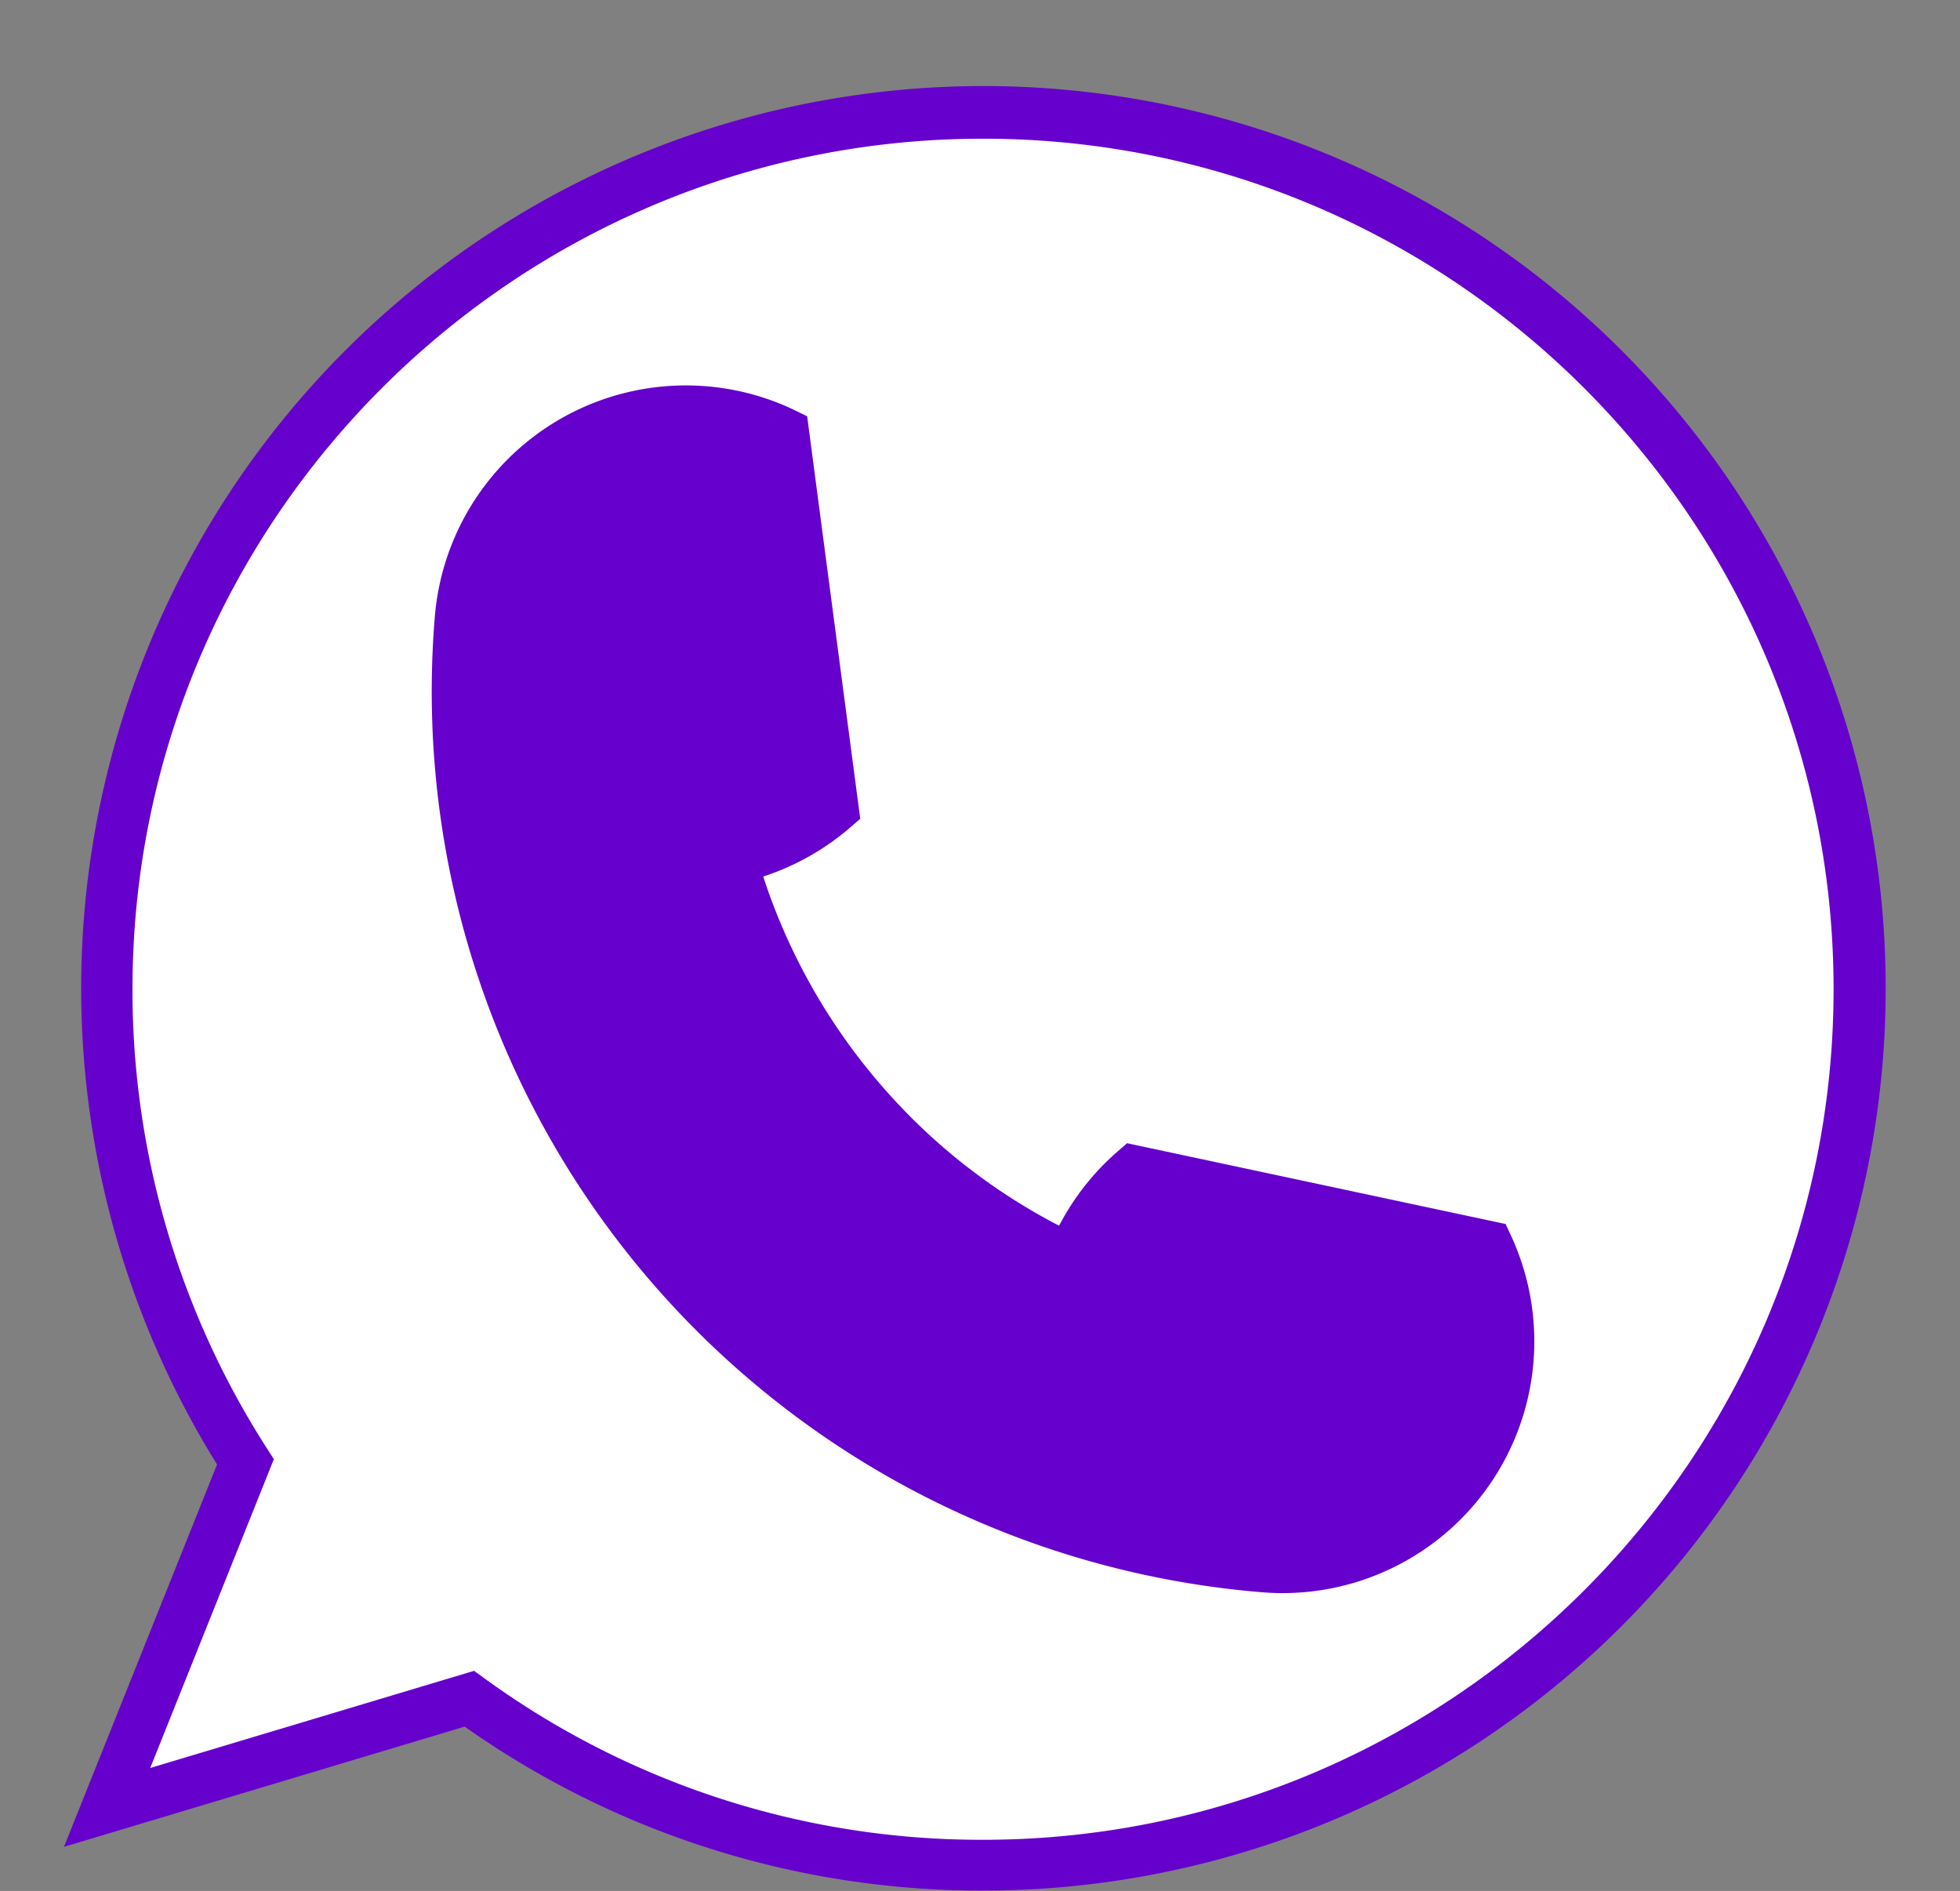
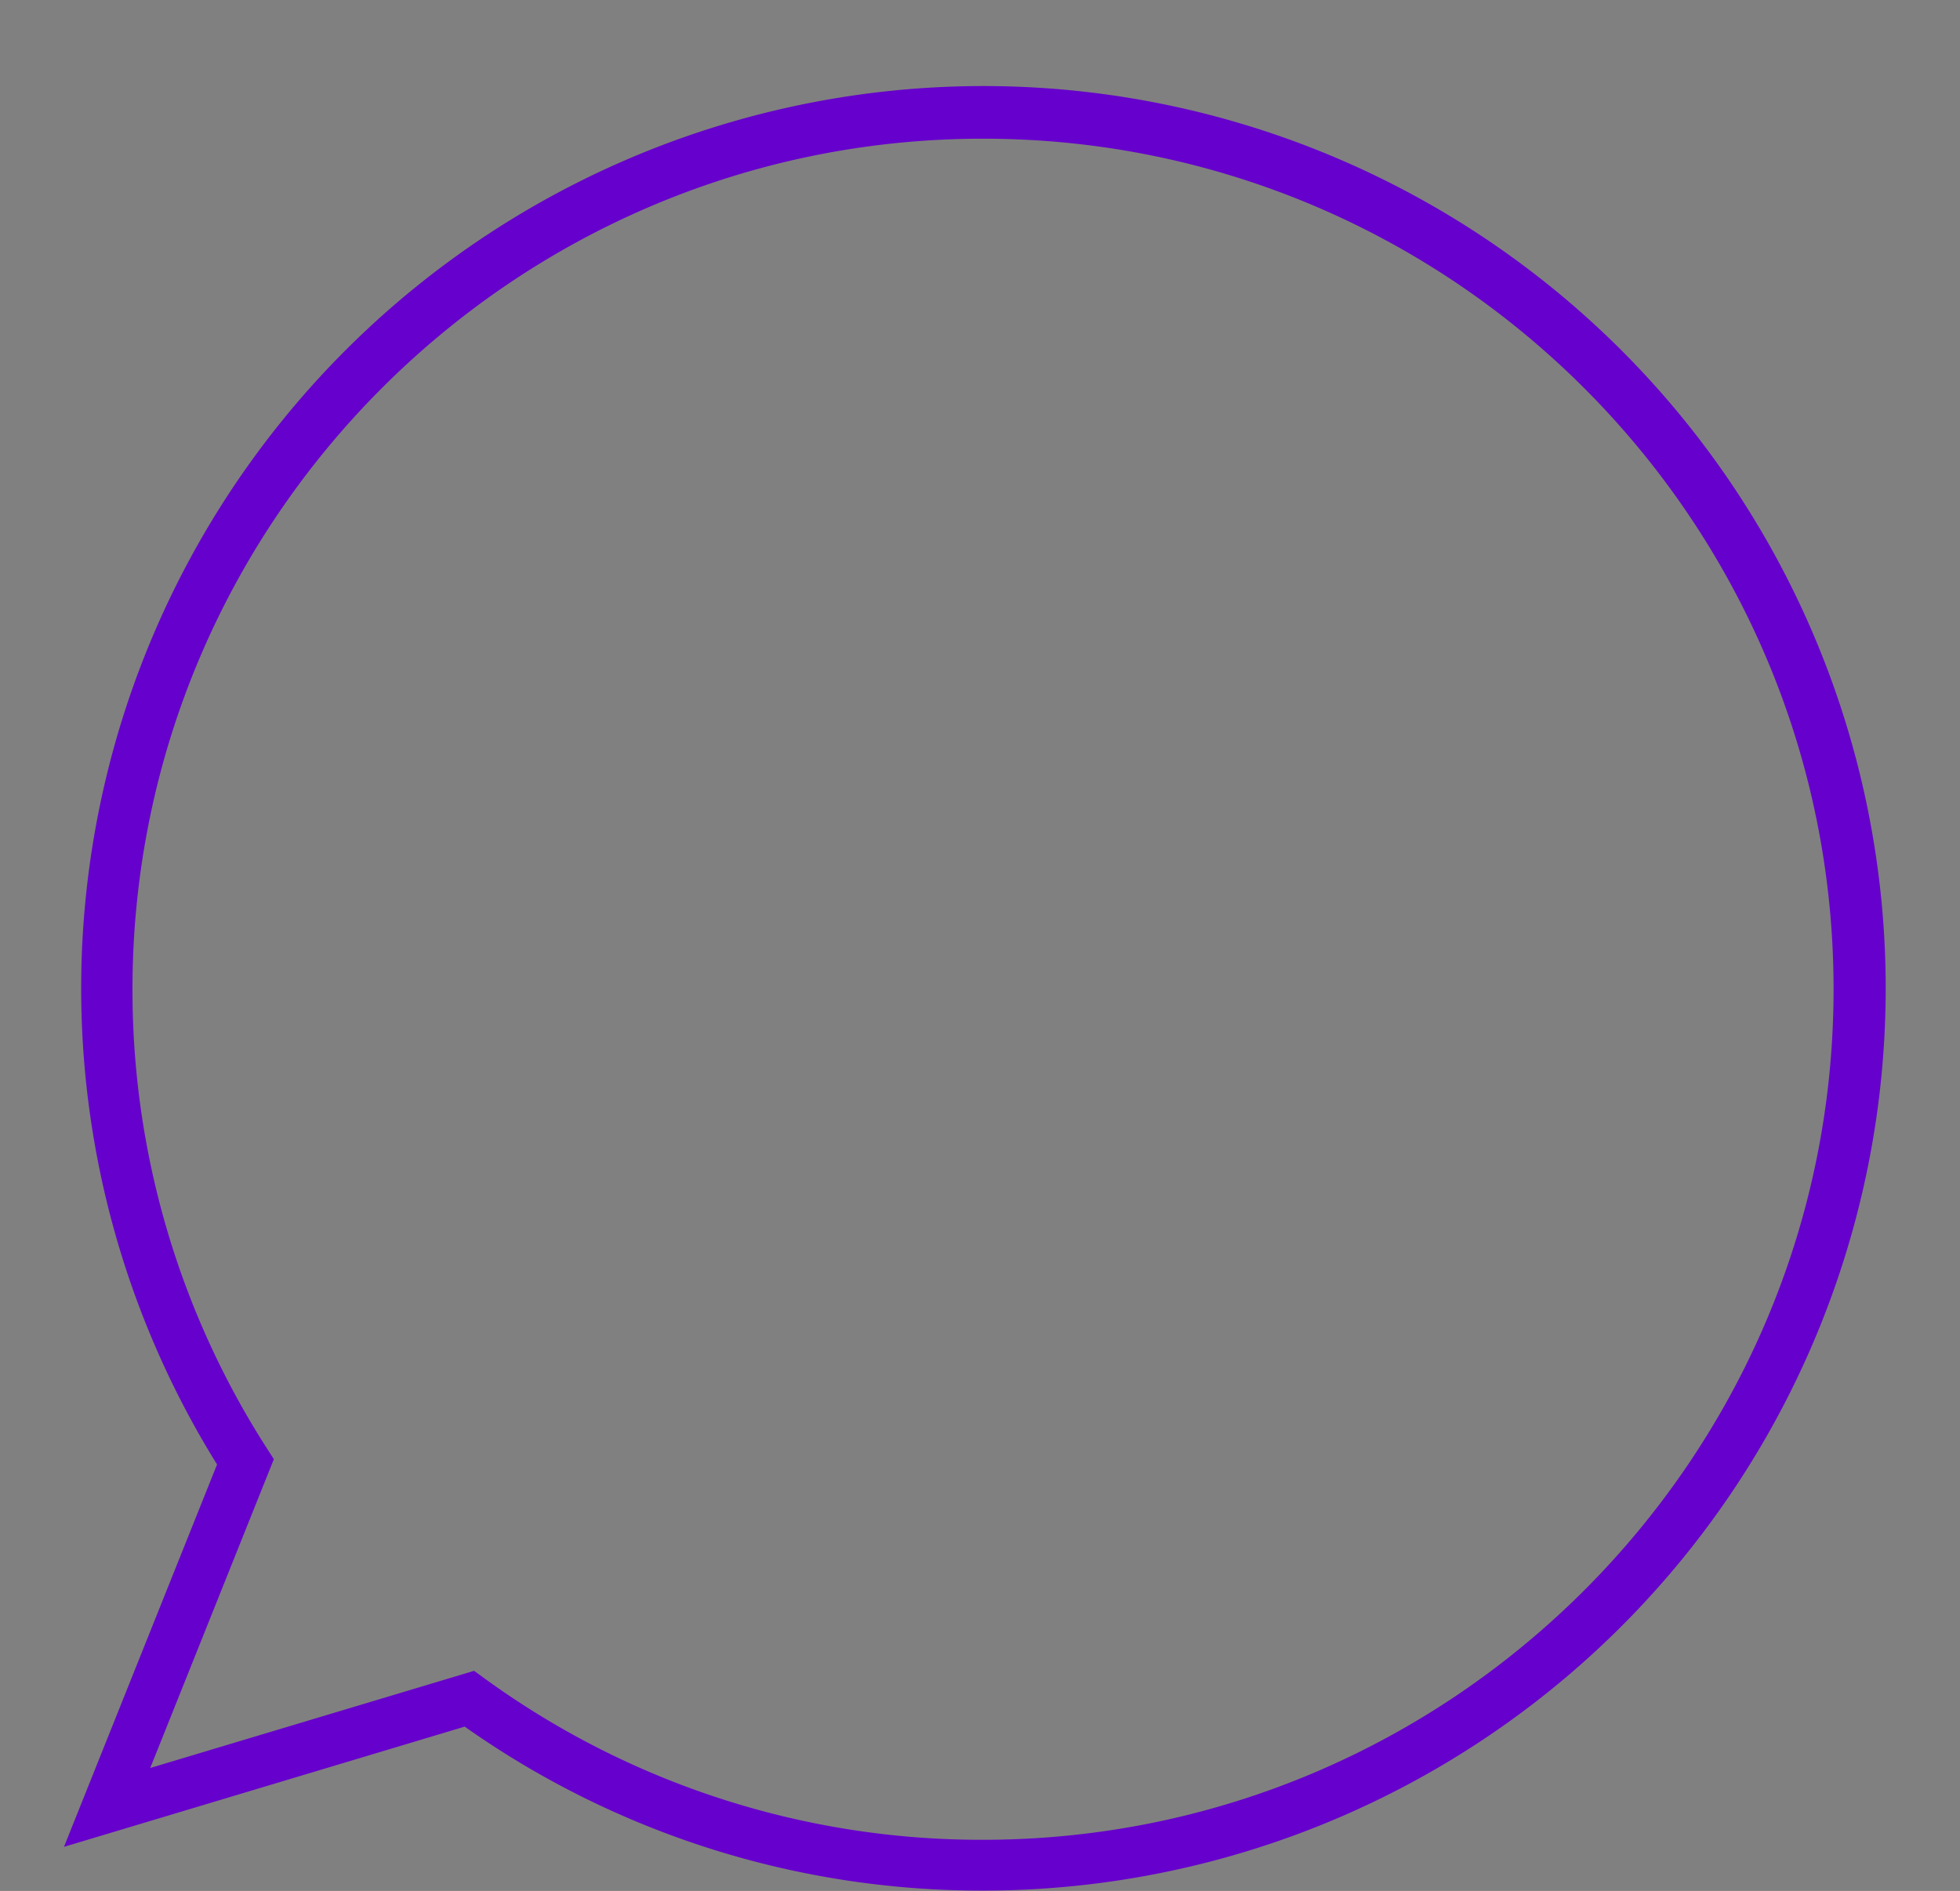
<svg xmlns="http://www.w3.org/2000/svg" data-name="Layer 1" fill="#000000" height="745.1" preserveAspectRatio="xMidYMid meet" version="1" viewBox="666.3 608.6 772.3 745.1" width="772.3" zoomAndPan="magnify">
  <rect x="666.3" y="608.6" width="772.3" height="745.1" fill="#808080" stroke="none" />
  <g id="change1_1">
-     <path d="M1053.647,653.253C863.028,653.253,708.5,807.78,708.5,998.4a343.52,343.52,0,0,0,54.505,186.226l-20.784,51.921L708.5,1320.784l86.909-26.074,55.825-16.748a343.557,343.557,0,0,0,202.412,65.582c190.618,0,345.145-154.526,345.145-345.145S1244.265,653.253,1053.647,653.253Z" fill="#ffffff" />
-   </g>
+     </g>
  <g id="change2_1">
    <path d="M1053.646,1353.544a352.481,352.481,0,0,1-204.236-64.6l-157.9,47.372,60.314-150.672a355.517,355.517,0,1,1,301.822,167.9ZM853.1,1266.962l4,2.9a332.66,332.66,0,0,0,196.54,63.677c184.8,0,335.146-150.346,335.146-335.146s-150.346-335.144-335.146-335.144S718.5,813.6,718.5,998.4a333.978,333.978,0,0,0,52.919,180.824l2.785,4.336-48.712,121.687Z" fill="#6600cc" />
  </g>
  <g id="change2_2">
-     <path d="M943.806,770.767a89.1,89.1,0,0,1,24.738,5.637c2.243.865,4.446,1.817,6.587,2.861L994.64,927.2a88.971,88.971,0,0,1-40.168,19.773,247.484,247.484,0,0,0,56.091,100.982v.025h.025a246.983,246.983,0,0,0,77.895,57.123,89,89,0,0,1,24.716-35.213l139.387,29.753a88.877,88.877,0,0,1,7.977,44.862,89.153,89.153,0,0,1-96.191,81.526C973.7,1210.3,831.875,1042.972,847.615,852.293A89.155,89.155,0,0,1,943.806,770.767Z" fill="#6600cc" />
-   </g>
+     </g>
  <g id="change2_3">
-     <path d="M1171.874,1236.341q-4.146,0-8.326-.345a356.122,356.122,0,0,1-325.9-384.525,99.244,99.244,0,0,1,134.489-84.4c2.545.981,5.026,2.059,7.375,3.2l4.83,2.355,20.918,158.617-4.094,3.527a99.339,99.339,0,0,1-34.142,19.208,238.761,238.761,0,0,0,50.909,87.211l.027.031a235.778,235.778,0,0,0,65.662,50.352,99.545,99.545,0,0,1,23.016-29.236l3.766-3.273,149.14,31.835,2.105,4.516a99.174,99.174,0,0,1-89.776,140.923ZM936.339,780.458a79.167,79.167,0,0,0-78.757,72.656,336.413,336.413,0,0,0,307.611,362.95,79.2,79.2,0,0,0,84.057-94.856,77.775,77.775,0,0,0-3.81-12.866l-129.265-27.593a79.274,79.274,0,0,0-18.361,27.943l-3.844,9.992-9.706-4.515a255.479,255.479,0,0,1-78.184-56.357l-5.87-.225.214-5.945a258.593,258.593,0,0,1-55.588-102l-2.864-10.318,10.489-2.153a79.1,79.1,0,0,0,31.531-14.236L965.95,786.129q-.5-.2-1-.394a79.262,79.262,0,0,0-21.965-5h0Q939.65,780.458,936.339,780.458Z" fill="#6600cc" />
-   </g>
+     </g>
</svg>